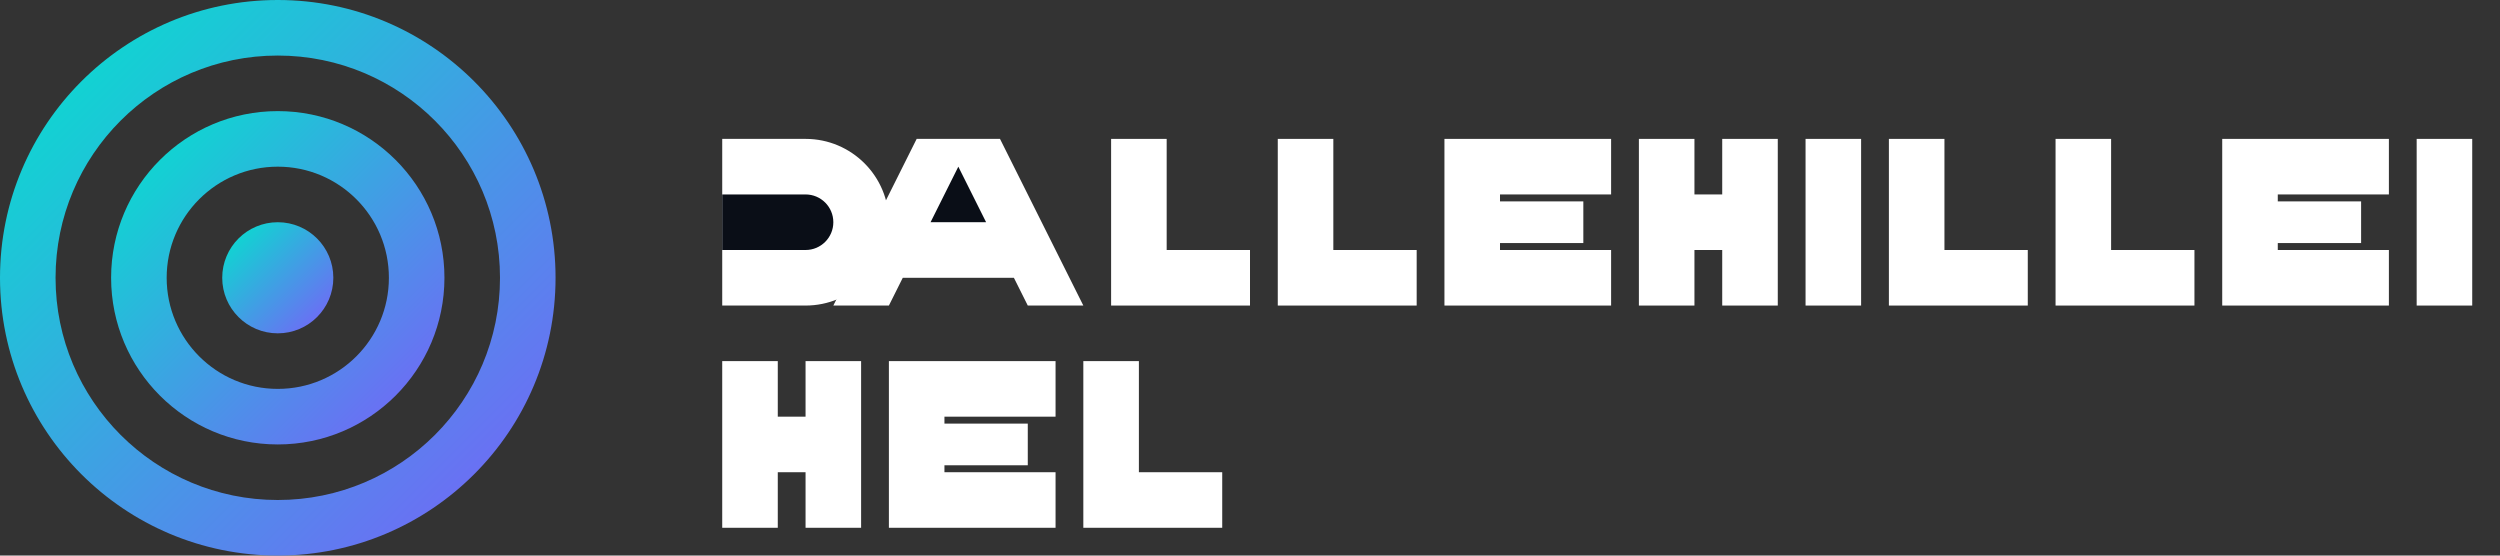
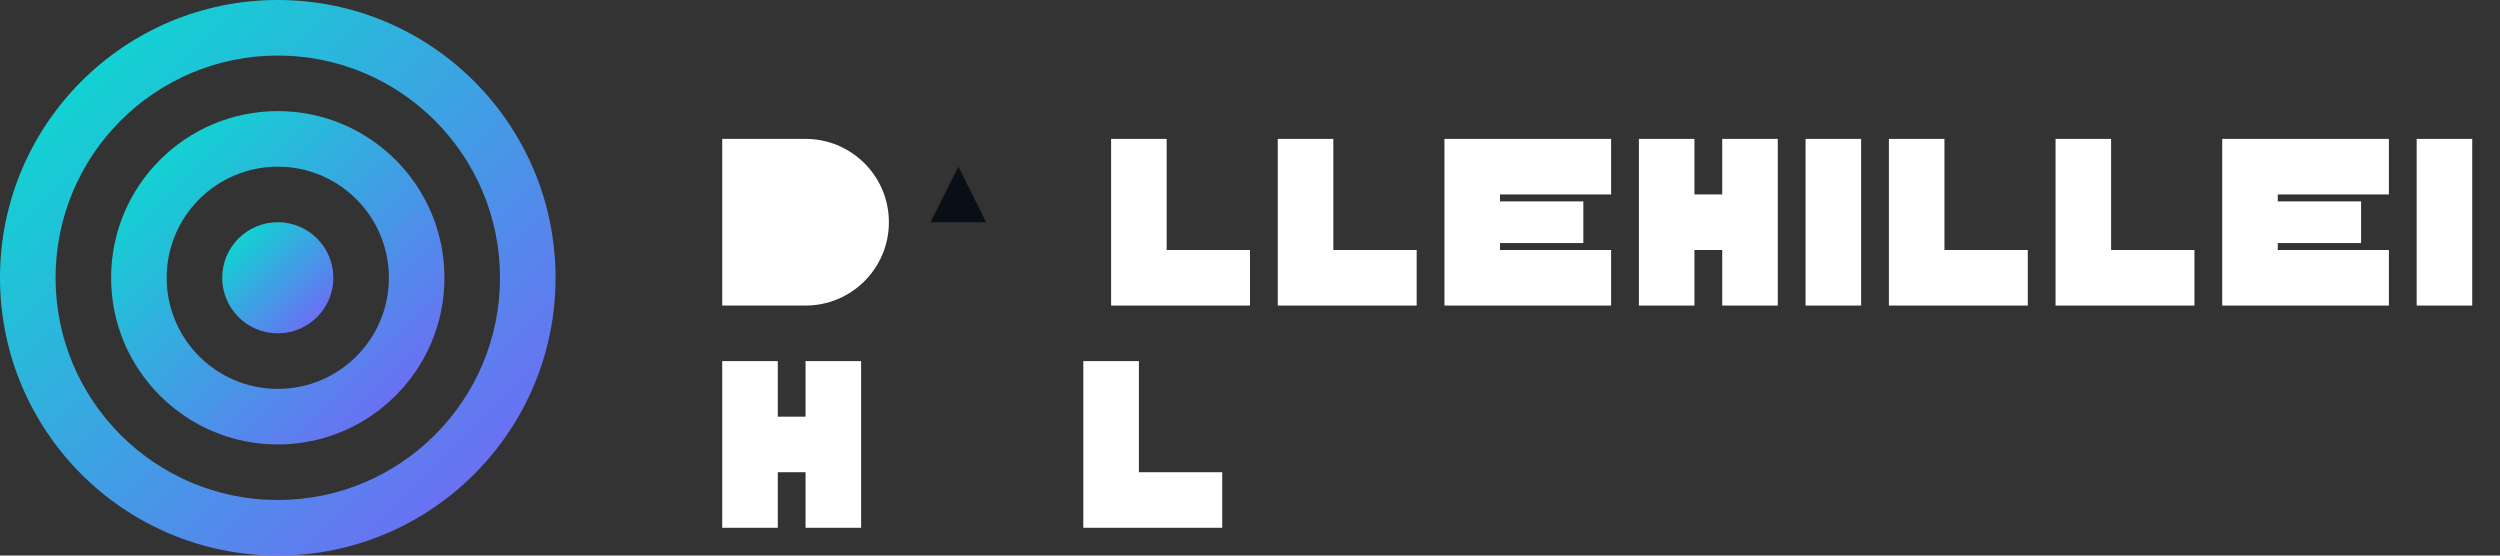
<svg xmlns="http://www.w3.org/2000/svg" width="180" height="40" viewBox="0 0 180 40" fill="none">
  <rect x="0" y="0" width="180" height="40" fill="#333333" stroke="none" />
  <path d="M20 0C8.954 0 0 8.954 0 20C0 31.046 8.954 40 20 40C31.046 40 40 31.046 40 20C40 8.954 31.046 0 20 0ZM20 36C11.163 36 4 28.837 4 20C4 11.163 11.163 4 20 4C28.837 4 36 11.163 36 20C36 28.837 28.837 36 20 36Z" fill="url(#paint0_linear)" />
  <path d="M20 8C13.373 8 8 13.373 8 20C8 26.627 13.373 32 20 32C26.627 32 32 26.627 32 20C32 13.373 26.627 8 20 8ZM20 28C15.582 28 12 24.418 12 20C12 15.582 15.582 12 20 12C24.418 12 28 15.582 28 20C28 24.418 24.418 28 20 28Z" fill="url(#paint1_linear)" />
  <path d="M20 16C17.791 16 16 17.791 16 20C16 22.209 17.791 24 20 24C22.209 24 24 22.209 24 20C24 17.791 22.209 16 20 16Z" fill="url(#paint2_linear)" />
  <path d="M52 10H58C61.314 10 64 12.686 64 16V16C64 19.314 61.314 22 58 22H52V10Z" fill="white" />
-   <path d="M52 14V18H58C59.105 18 60 17.105 60 16V16C60 14.895 59.105 14 58 14H52Z" fill="#0A0E17" />
-   <path d="M66 10H72L78 22H74L73 20H65L64 22H60L66 10Z" fill="white" />
  <path d="M67 16H71L69 12L67 16Z" fill="#0A0E17" />
  <path d="M80 10H84V18H90V22H80V10Z" fill="white" />
  <path d="M92 10H96V18H102V22H92V10Z" fill="white" />
  <path d="M104 10H116V14H108V14.5H114V17.5H108V18H116V22H104V10Z" fill="white" />
  <path d="M118 10H122V14H124V10H128V22H124V18H122V22H118V10Z" fill="white" />
  <path d="M130 10H134V22H130V10Z" fill="white" />
  <path d="M136 10H140V18H146V22H136V10Z" fill="white" />
  <path d="M148 10H152V18H158V22H148V10Z" fill="white" />
  <path d="M160 10H172V14H164V14.5H170V17.5H164V18H172V22H160V10Z" fill="white" />
  <path d="M174 10H178V22H174V10Z" fill="white" />
  <path d="M52 26H56V30H58V26H62V38H58V34H56V38H52V26Z" fill="white" />
-   <path d="M64 26H76V30H68V30.5H74V33.5H68V34H76V38H64V26Z" fill="white" />
  <path d="M78 26H82V34H88V38H78V26Z" fill="white" />
  <defs>
    <linearGradient id="paint0_linear" x1="0" y1="0" x2="40" y2="40" gradientUnits="userSpaceOnUse">
      <stop stop-color="#00E6CC" />
      <stop offset="1" stop-color="#7B5DFA" />
    </linearGradient>
    <linearGradient id="paint1_linear" x1="8" y1="8" x2="32" y2="32" gradientUnits="userSpaceOnUse">
      <stop stop-color="#00E6CC" />
      <stop offset="1" stop-color="#7B5DFA" />
    </linearGradient>
    <linearGradient id="paint2_linear" x1="16" y1="16" x2="24" y2="24" gradientUnits="userSpaceOnUse">
      <stop stop-color="#00E6CC" />
      <stop offset="1" stop-color="#7B5DFA" />
    </linearGradient>
  </defs>
</svg>